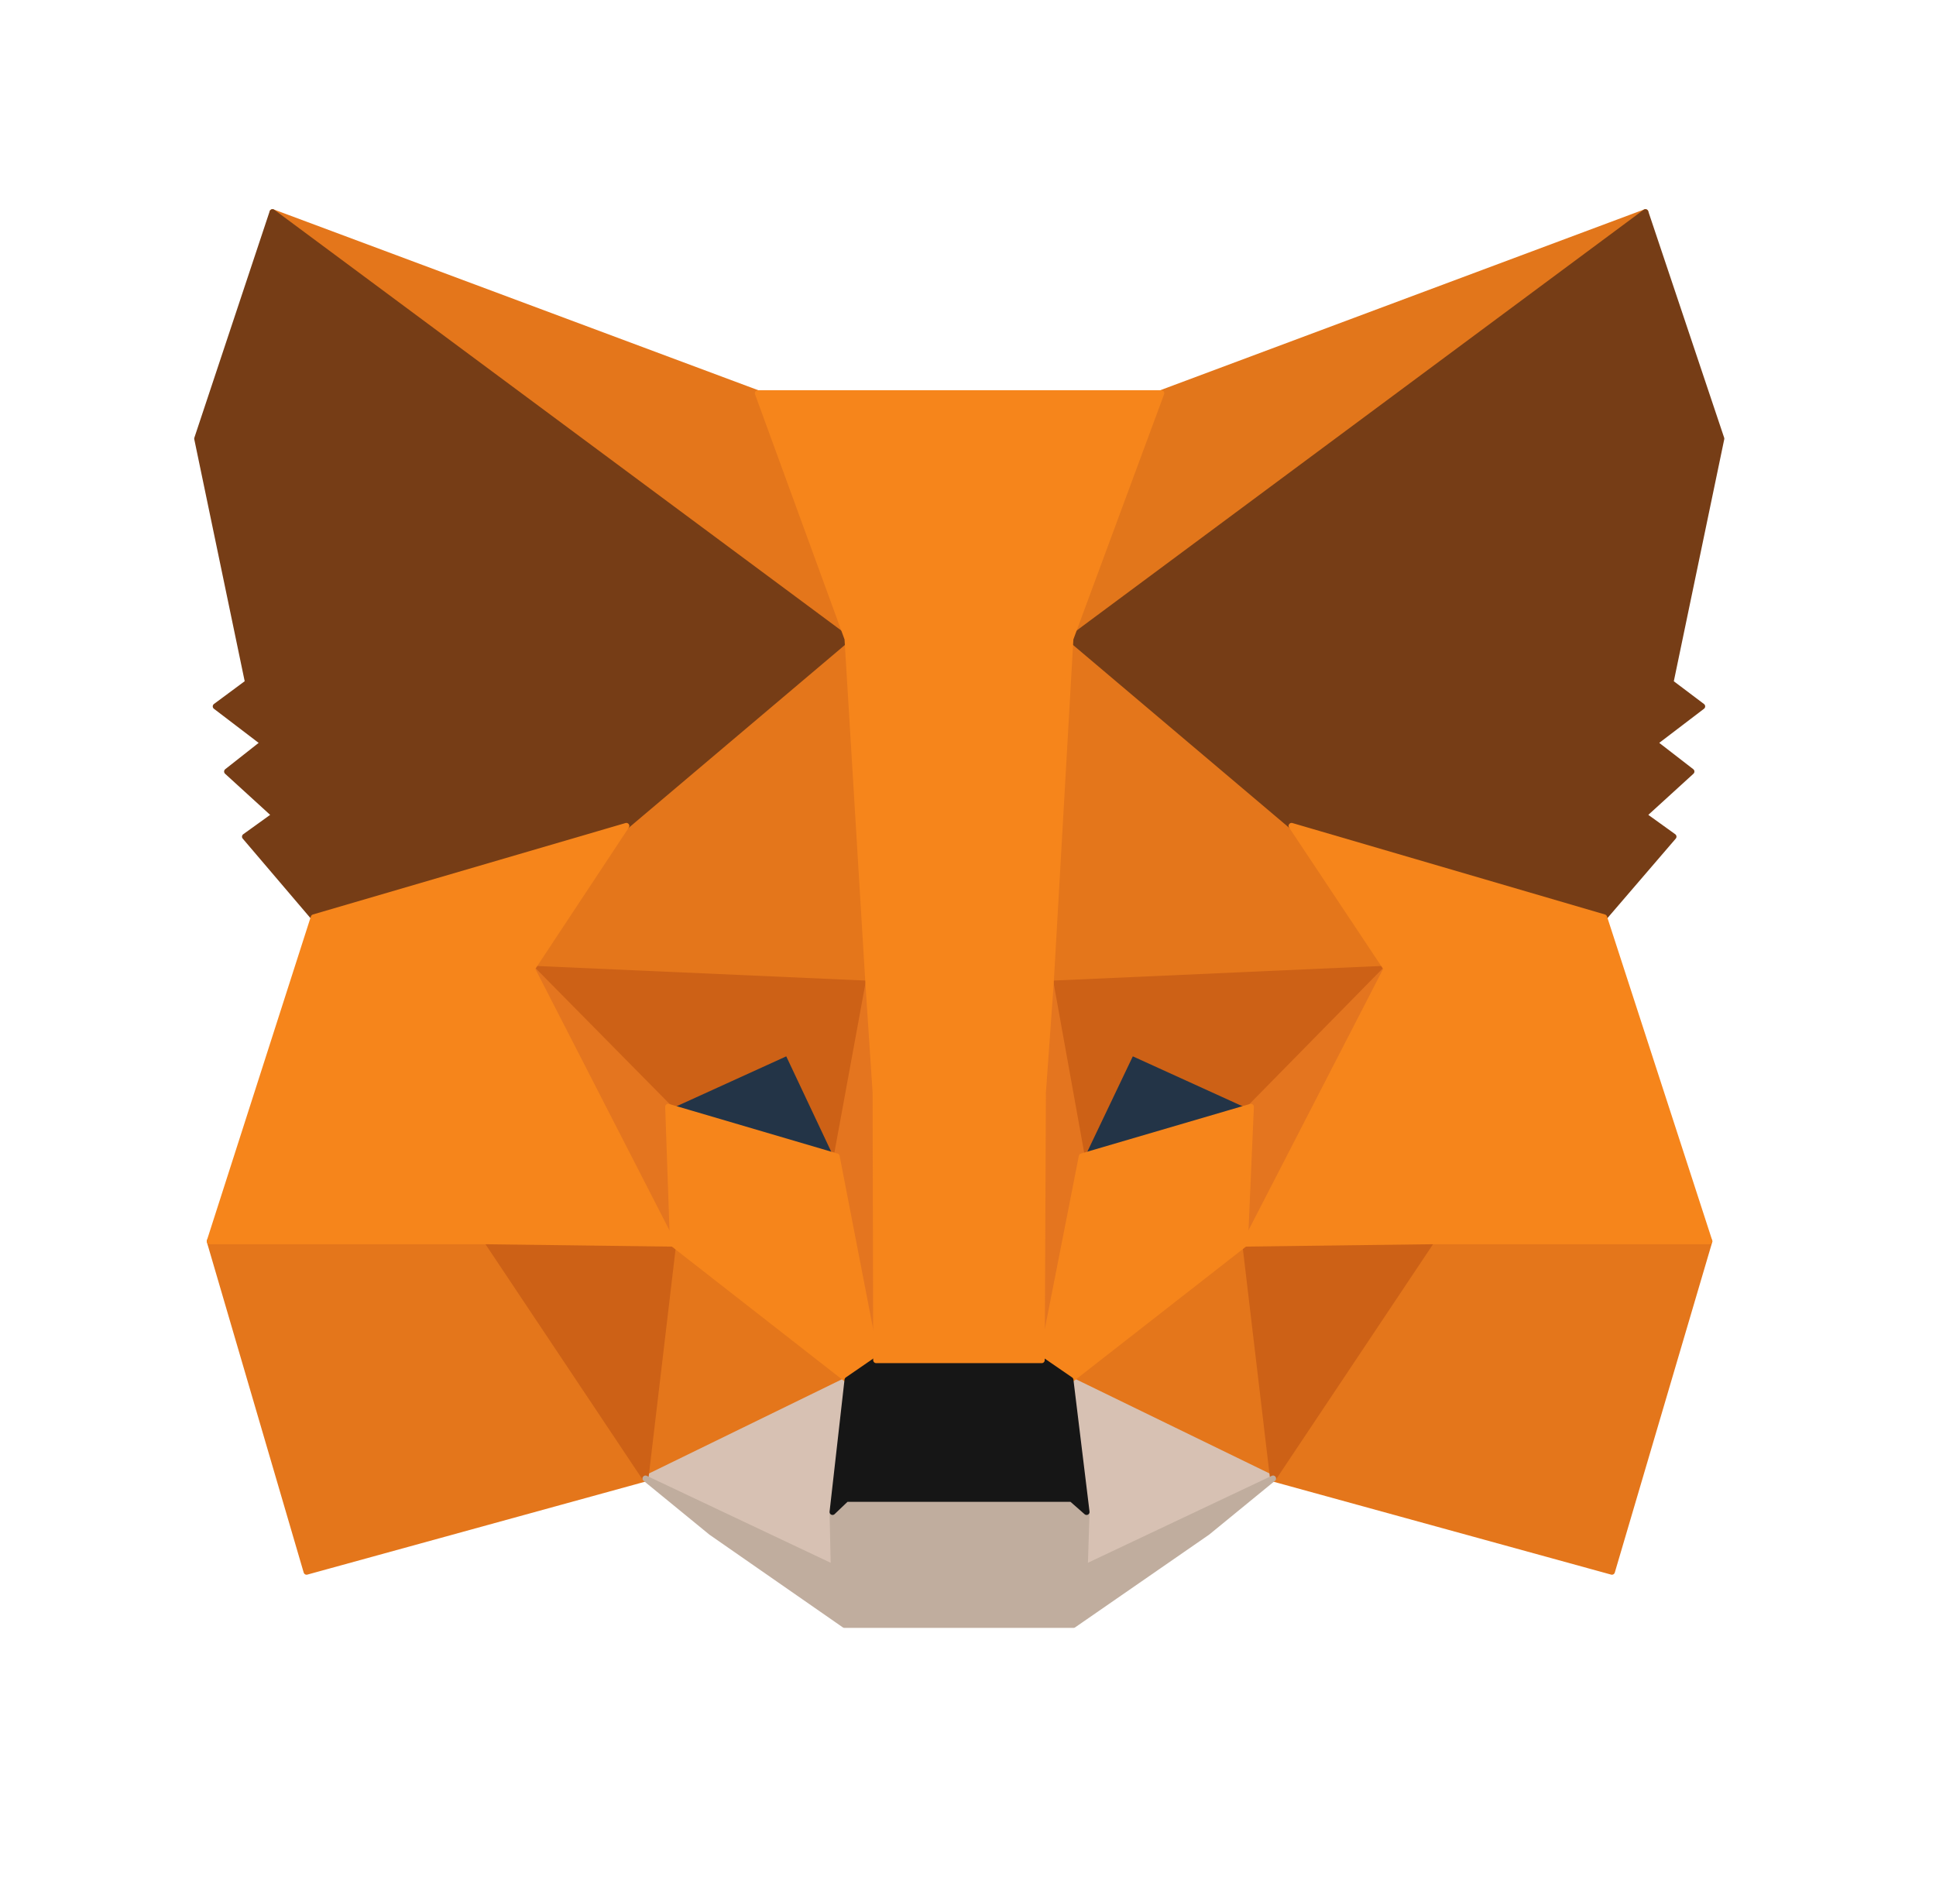
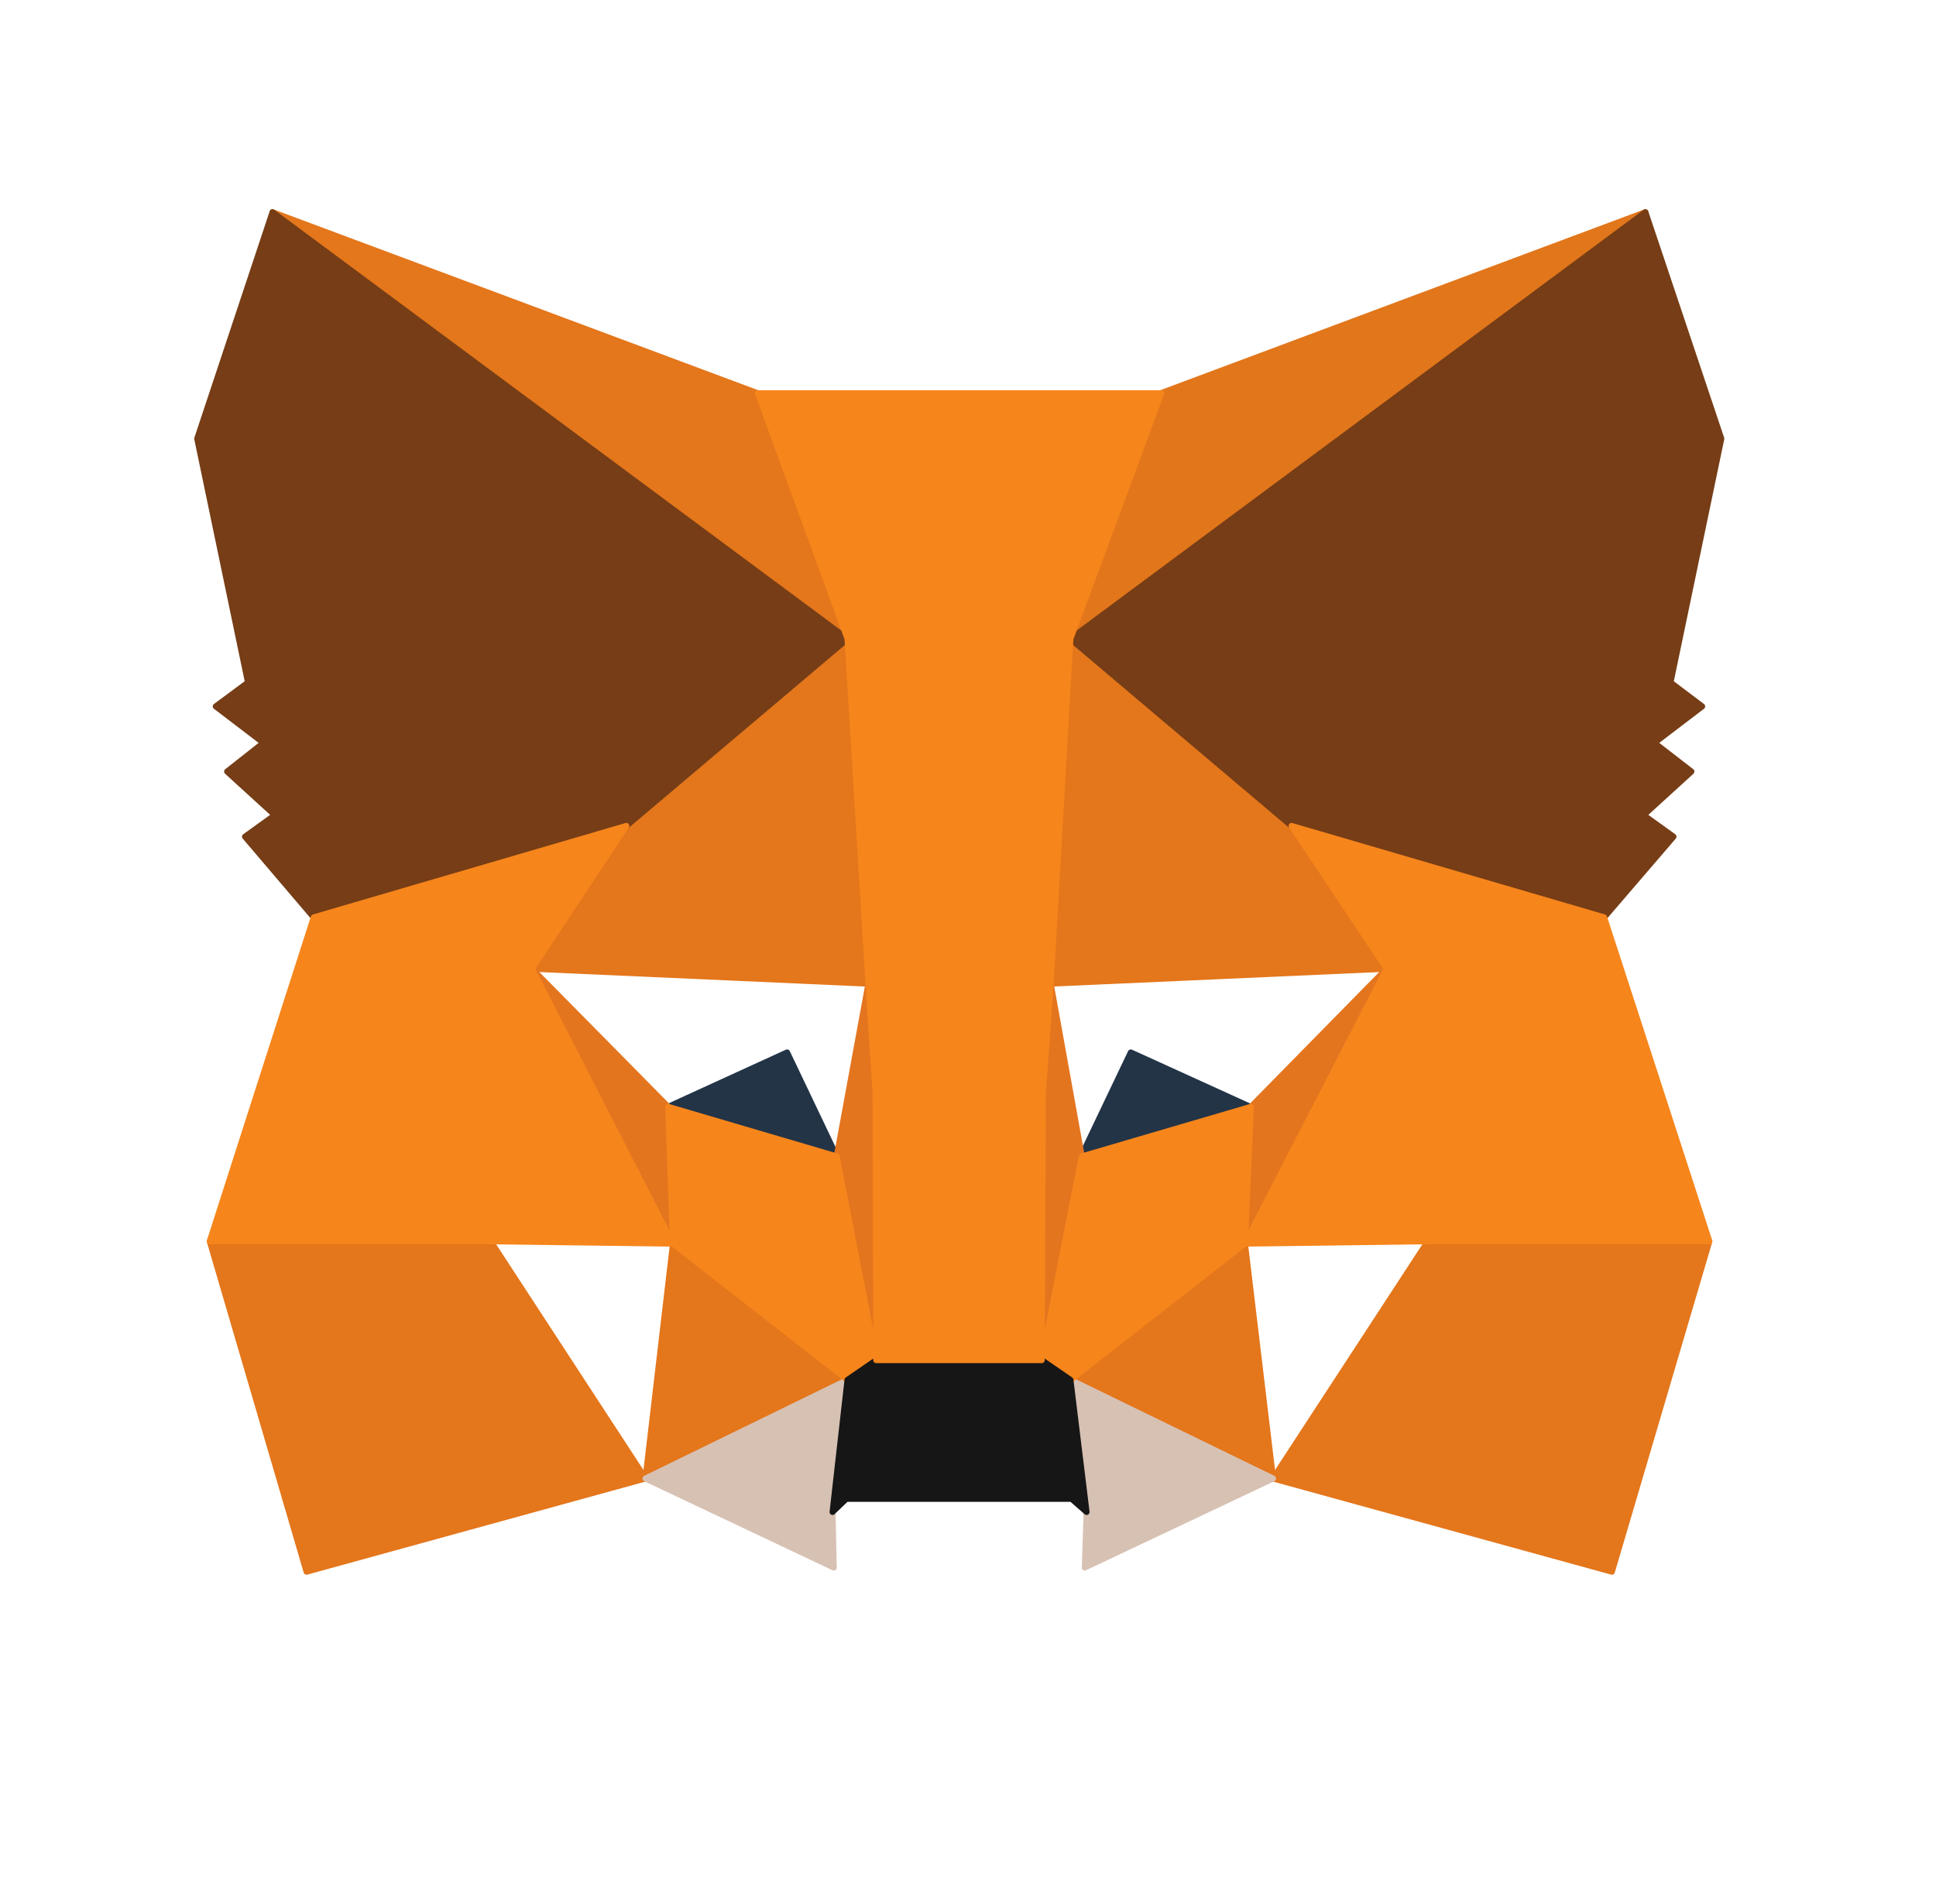
<svg xmlns="http://www.w3.org/2000/svg" width="61" height="60" viewBox="0 0 61 60" fill="none">
  <path d="M51.844 6.686L33.105 20.603L36.571 12.392L51.844 6.686Z" fill="#E2761B" stroke="#E2761B" stroke-width="0.188" stroke-linecap="round" stroke-linejoin="round" />
  <path d="M8.586 6.686L27.173 20.735L23.878 12.392L8.586 6.686ZM45.102 38.945L40.111 46.591L50.789 49.529L53.859 39.115L45.102 38.945ZM6.608 39.115L9.659 49.529L20.337 46.591L15.347 38.945L6.608 39.115Z" fill="#E4761B" stroke="#E4761B" stroke-width="0.188" stroke-linecap="round" stroke-linejoin="round" />
  <path d="M19.735 26.026L16.76 30.527L27.362 30.998L26.986 19.605L19.735 26.026ZM40.696 26.026L33.351 19.473L33.106 30.998L43.69 30.527L40.696 26.026ZM20.338 46.591L26.703 43.484L21.204 39.19L20.338 46.591ZM33.728 43.484L40.112 46.591L39.227 39.19L33.728 43.484Z" fill="#E4761B" stroke="#E4761B" stroke-width="0.188" stroke-linecap="round" stroke-linejoin="round" />
  <path d="M40.112 46.591L33.728 43.484L34.236 47.646L34.18 49.397L40.112 46.591ZM20.338 46.591L26.27 49.397L26.232 47.646L26.703 43.484L20.338 46.591Z" fill="#D7C1B3" stroke="#D7C1B3" stroke-width="0.188" stroke-linecap="round" stroke-linejoin="round" />
  <path d="M26.363 36.441L21.053 34.878L24.8 33.164L26.363 36.441ZM34.066 36.441L35.629 33.164L39.395 34.878L34.066 36.441Z" fill="#233447" stroke="#233447" stroke-width="0.188" stroke-linecap="round" stroke-linejoin="round" />
-   <path d="M20.337 46.591L21.241 38.945L15.347 39.115L20.337 46.591ZM39.207 38.945L40.111 46.591L45.102 39.115L39.207 38.945ZM43.689 30.527L33.106 30.998L34.085 36.441L35.648 33.164L39.414 34.878L43.689 30.527ZM21.053 34.878L24.819 33.164L26.364 36.441L27.362 30.998L16.759 30.527L21.053 34.878Z" fill="#CD6116" stroke="#CD6116" stroke-width="0.188" stroke-linecap="round" stroke-linejoin="round" />
  <path d="M16.76 30.527L21.204 39.19L21.054 34.878L16.76 30.527ZM39.415 34.878L39.227 39.19L43.69 30.527L39.415 34.878ZM27.362 30.998L26.364 36.441L27.607 42.862L27.89 34.407L27.362 30.998ZM33.106 30.998L32.598 34.388L32.824 42.862L34.086 36.441L33.106 30.998Z" fill="#E4751F" stroke="#E4751F" stroke-width="0.188" stroke-linecap="round" stroke-linejoin="round" />
  <path d="M34.085 36.441L32.823 42.862L33.727 43.484L39.226 39.19L39.414 34.878L34.085 36.441ZM21.053 34.878L21.203 39.19L26.703 43.484L27.606 42.862L26.363 36.441L21.053 34.878Z" fill="#F6851B" stroke="#F6851B" stroke-width="0.188" stroke-linecap="round" stroke-linejoin="round" />
-   <path d="M34.18 49.397L34.236 47.646L33.765 47.232H26.666L26.232 47.646L26.27 49.397L20.338 46.591L22.41 48.286L26.609 51.205H33.822L38.04 48.286L40.112 46.591L34.18 49.397Z" fill="#C0AD9E" stroke="#C0AD9E" stroke-width="0.188" stroke-linecap="round" stroke-linejoin="round" />
  <path d="M33.728 43.484L32.824 42.862H27.607L26.703 43.484L26.232 47.646L26.666 47.232H33.765L34.236 47.646L33.728 43.484Z" fill="#161616" stroke="#161616" stroke-width="0.188" stroke-linecap="round" stroke-linejoin="round" />
  <path d="M52.635 21.507L54.236 13.823L51.844 6.686L33.727 20.132L40.695 26.026L50.544 28.908L52.729 26.365L51.787 25.687L53.294 24.313L52.126 23.409L53.633 22.26L52.635 21.507ZM6.213 13.823L7.814 21.507L6.797 22.26L8.303 23.409L7.155 24.313L8.661 25.687L7.719 26.365L9.885 28.908L19.735 26.026L26.703 20.132L8.586 6.686L6.213 13.823Z" fill="#763D16" stroke="#763D16" stroke-width="0.188" stroke-linecap="round" stroke-linejoin="round" />
  <path d="M50.544 28.908L40.695 26.026L43.689 30.527L39.226 39.19L45.102 39.115H53.859L50.544 28.908ZM19.735 26.026L9.885 28.908L6.608 39.115H15.347L21.203 39.19L16.759 30.527L19.735 26.026ZM33.106 30.998L33.727 20.132L36.59 12.392H23.878L26.703 20.132L27.362 30.998L27.588 34.426L27.607 42.862H32.823L32.861 34.426L33.106 30.998Z" fill="#F6851B" stroke="#F6851B" stroke-width="0.188" stroke-linecap="round" stroke-linejoin="round" />
</svg>